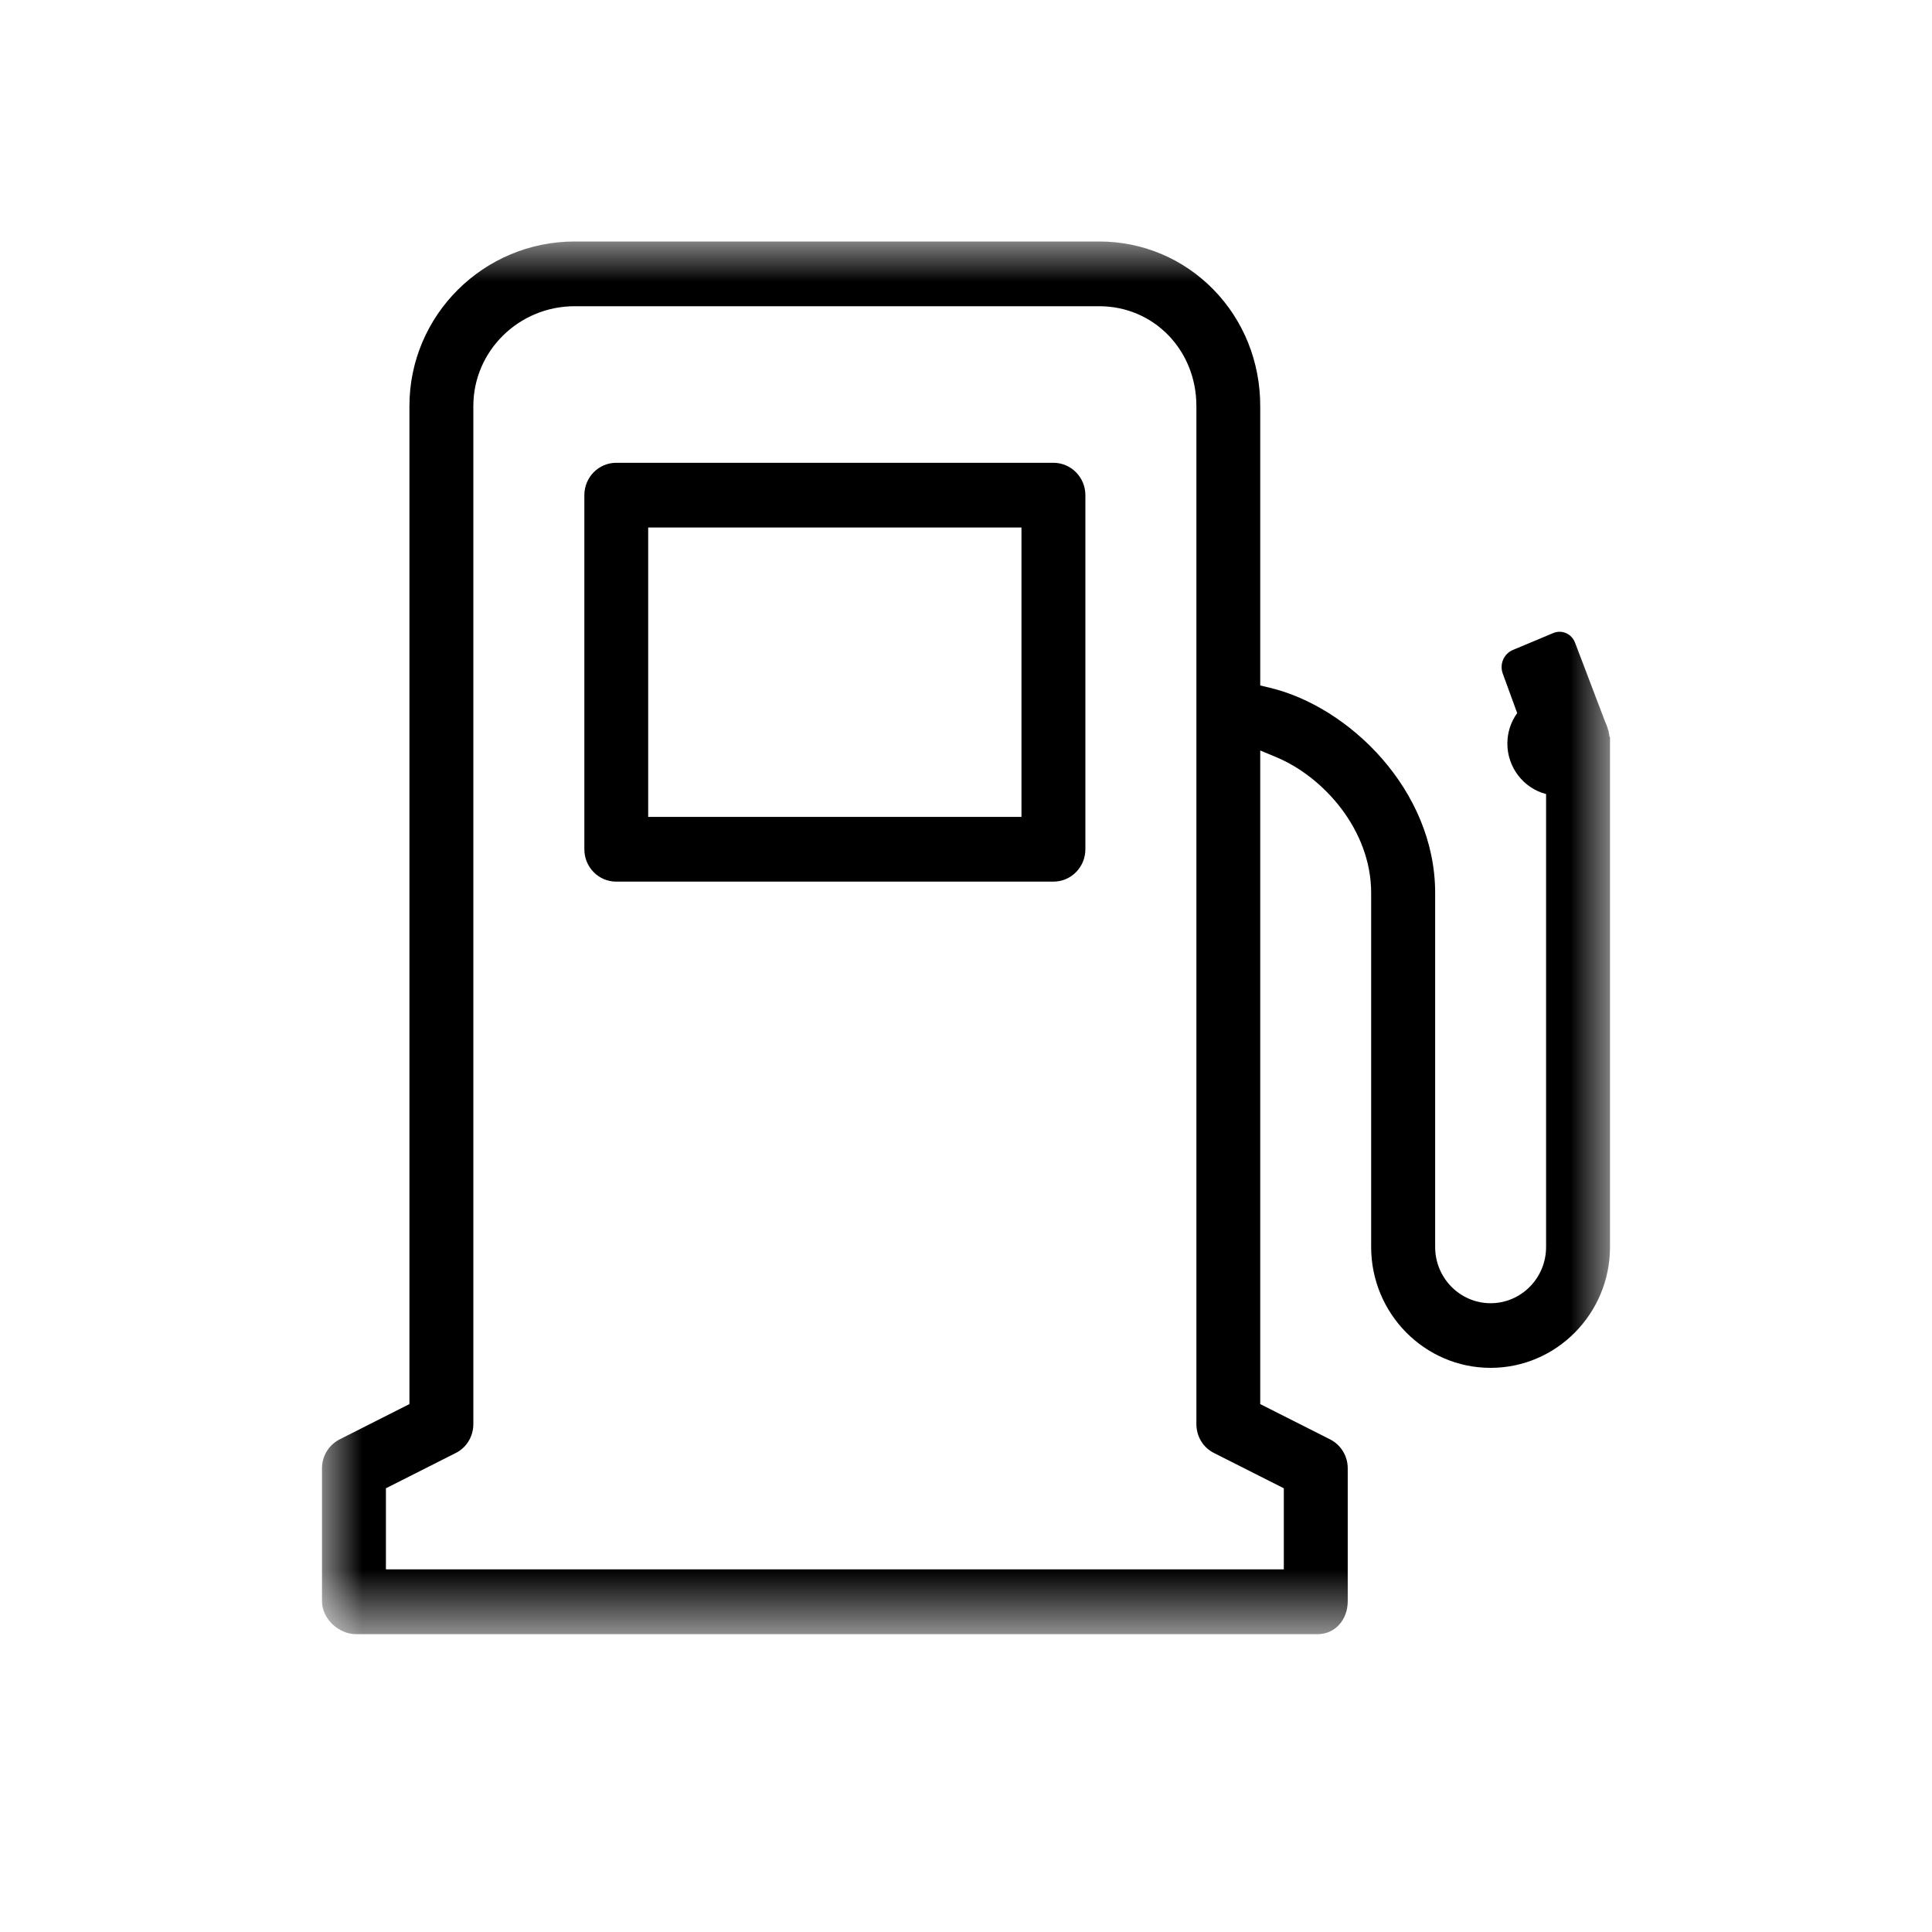
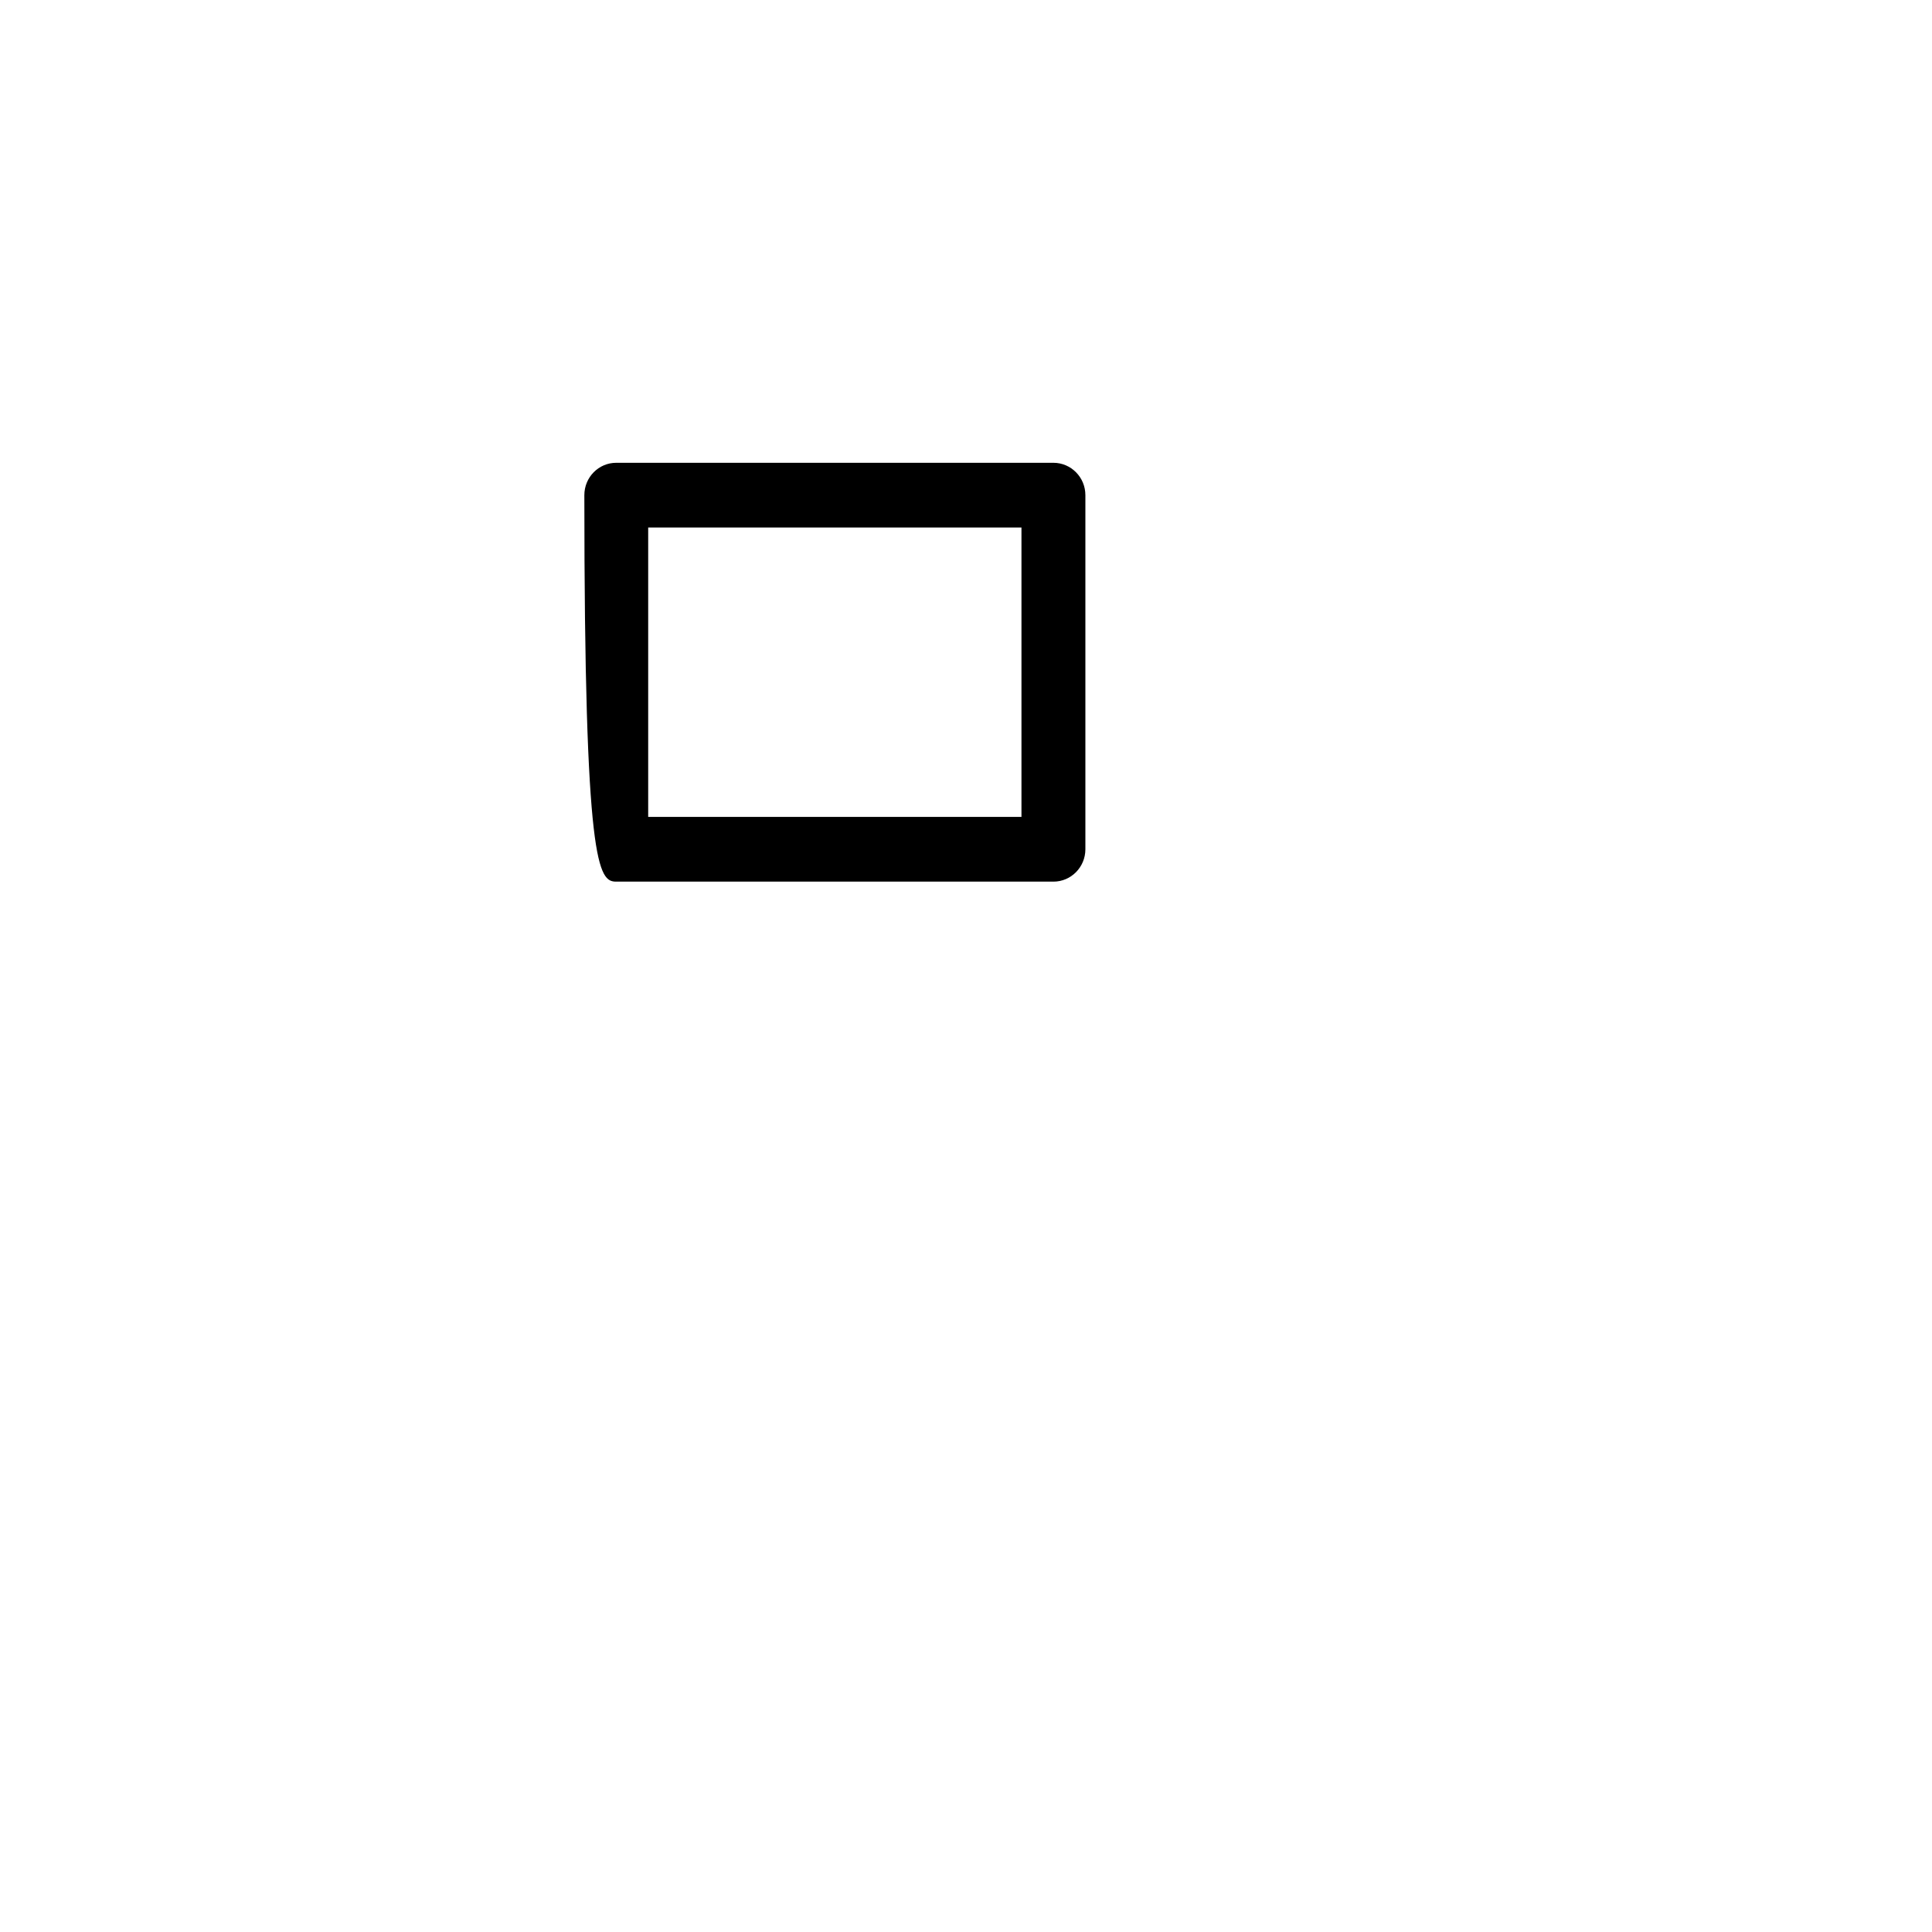
<svg xmlns="http://www.w3.org/2000/svg" xmlns:xlink="http://www.w3.org/1999/xlink" width="24px" height="24px" viewBox="0 0 24 24" version="1.1">
  <title>GLP</title>
  <desc>Created with Sketch.</desc>
  <defs>
    <polygon id="path-1" points="0 0 16 0 16 17.3 0 17.3" />
  </defs>
  <g id="GLP" stroke="none" stroke-width="1" fill="none" fill-rule="evenodd">
    <g id="Group-4" transform="translate(4, 3)">
      <mask id="mask-2" fill="white">
        <use xlink:href="#path-1" />
      </mask>
      <g id="Clip-2" />
-       <path d="M4.052,7.148 L8.689,7.148 L8.689,3.553 L4.052,3.553 L4.052,7.148 Z M3.655,7.952 L9.086,7.952 C9.305,7.952 9.483,7.772 9.483,7.55 L9.483,3.151 C9.483,2.929 9.305,2.749 9.086,2.749 L3.655,2.749 C3.436,2.749 3.259,2.929 3.259,3.151 L3.259,7.55 C3.259,7.772 3.436,7.952 3.655,7.952 Z" id="Fill-1" fill="#000000" mask="url(#mask-2)" />
-       <path d="M1.88,14.69 L1.88,2.044 C1.88,1.36 2.445,0.804 3.139,0.804 L9.655,0.804 C10.332,0.804 10.862,1.348 10.862,2.044 L10.862,14.69 C10.862,14.844 10.945,14.982 11.081,15.05 L11.948,15.488 L11.948,16.495 L0.794,16.495 L0.794,15.488 L1.661,15.05 C1.797,14.982 1.88,14.843 1.88,14.69 Z M15.994,6.153 C15.991,6.132 15.988,6.11 15.982,6.09 L15.985,6.087 L15.975,6.062 C15.966,6.026 15.951,5.99 15.936,5.957 L15.565,4.981 C15.544,4.929 15.505,4.887 15.454,4.865 C15.403,4.843 15.347,4.842 15.295,4.864 L14.796,5.073 C14.681,5.12 14.625,5.25 14.668,5.368 L14.847,5.858 C14.767,5.97 14.725,6.1 14.725,6.238 C14.725,6.532 14.926,6.792 15.206,6.864 L15.206,12.491 C15.206,12.876 14.897,13.189 14.517,13.189 C14.137,13.189 13.828,12.876 13.828,12.491 L13.828,8.092 C13.828,6.816 12.758,5.775 11.768,5.542 L11.655,5.515 L11.655,2.044 C11.655,1.495 11.449,0.981 11.074,0.597 C10.698,0.213 10.194,0 9.655,0 L3.139,0 C2.007,0 1.086,0.916 1.086,2.044 L1.086,14.442 L0.22,14.88 C0.084,14.949 0,15.087 0,15.24 L0,16.89 C0,17.105 0.202,17.3 0.423,17.3 L12.37,17.3 C12.582,17.3 12.742,17.124 12.742,16.89 L12.742,15.24 C12.742,15.087 12.658,14.949 12.522,14.88 L11.655,14.442 L11.655,6.323 L11.857,6.407 C12.442,6.652 13.033,7.31 13.033,8.092 L13.033,12.491 C13.033,13.319 13.699,13.992 14.517,13.992 C15.334,13.992 16,13.319 16,12.491 L16,6.153 L15.994,6.153 Z" id="Fill-3" fill="#000000" mask="url(#mask-2)" />
+       <path d="M4.052,7.148 L8.689,7.148 L8.689,3.553 L4.052,3.553 L4.052,7.148 Z M3.655,7.952 L9.086,7.952 C9.305,7.952 9.483,7.772 9.483,7.55 L9.483,3.151 C9.483,2.929 9.305,2.749 9.086,2.749 L3.655,2.749 C3.436,2.749 3.259,2.929 3.259,3.151 C3.259,7.772 3.436,7.952 3.655,7.952 Z" id="Fill-1" fill="#000000" mask="url(#mask-2)" />
    </g>
  </g>
</svg>